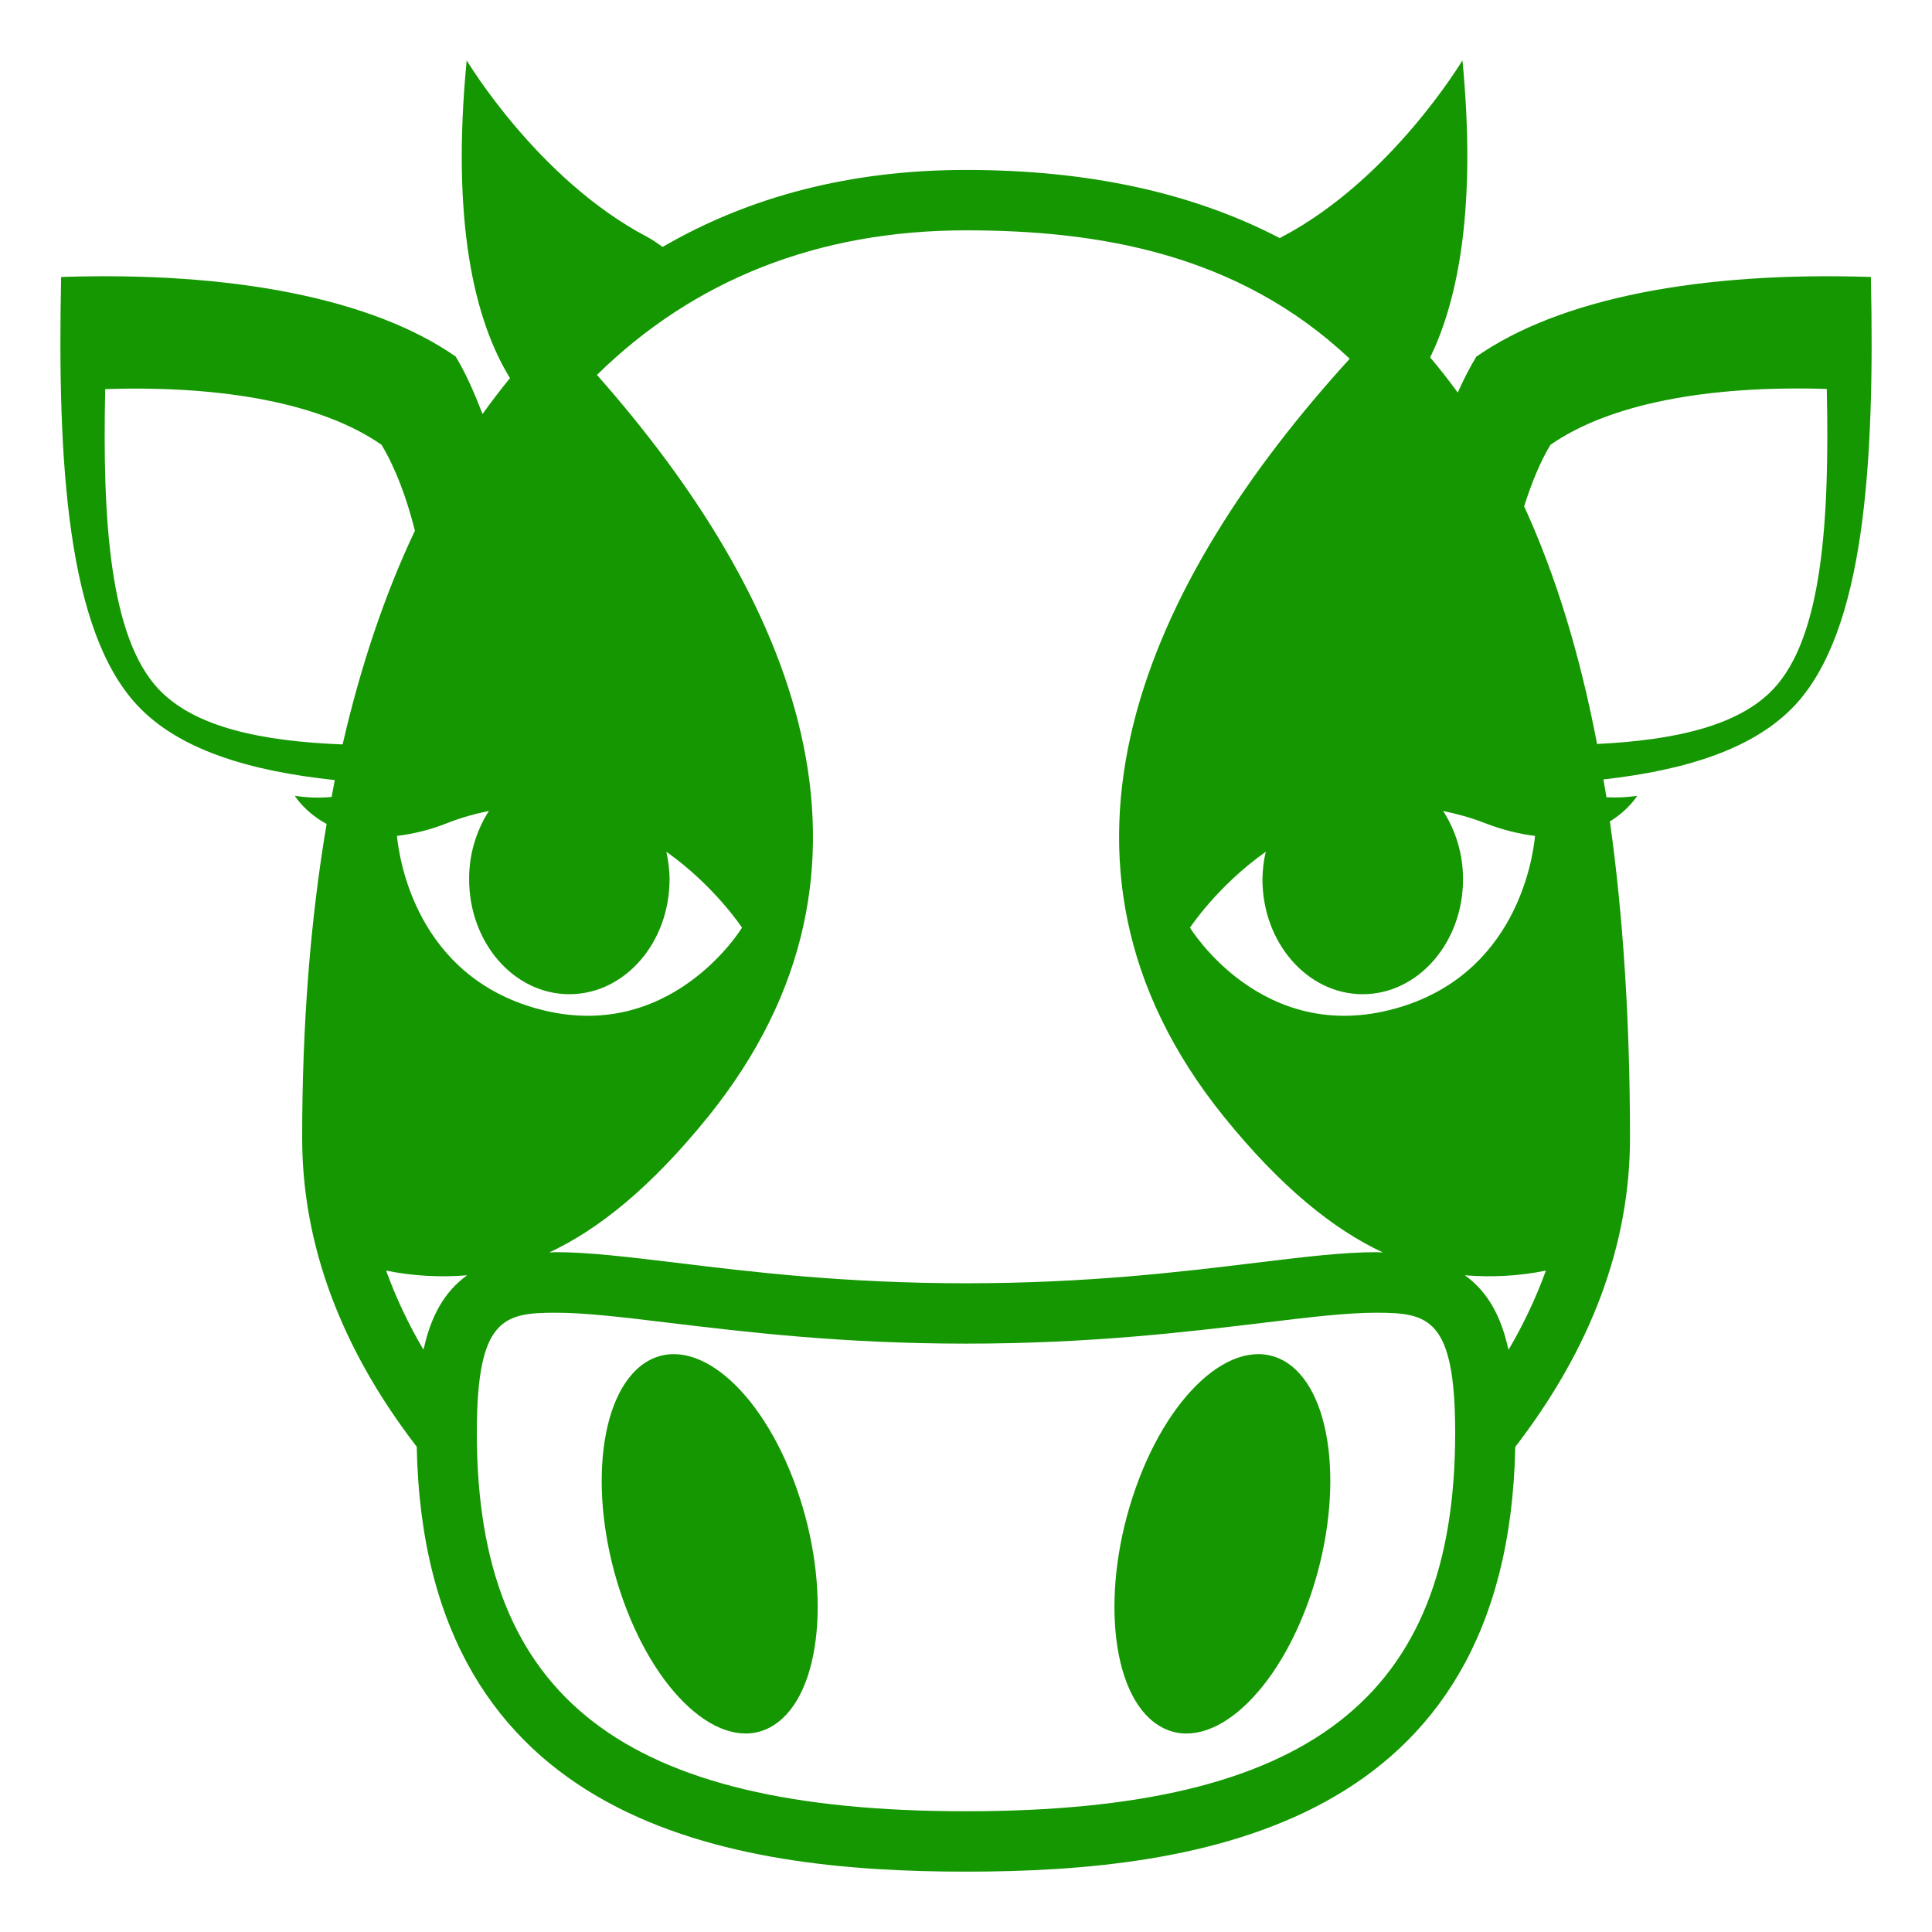
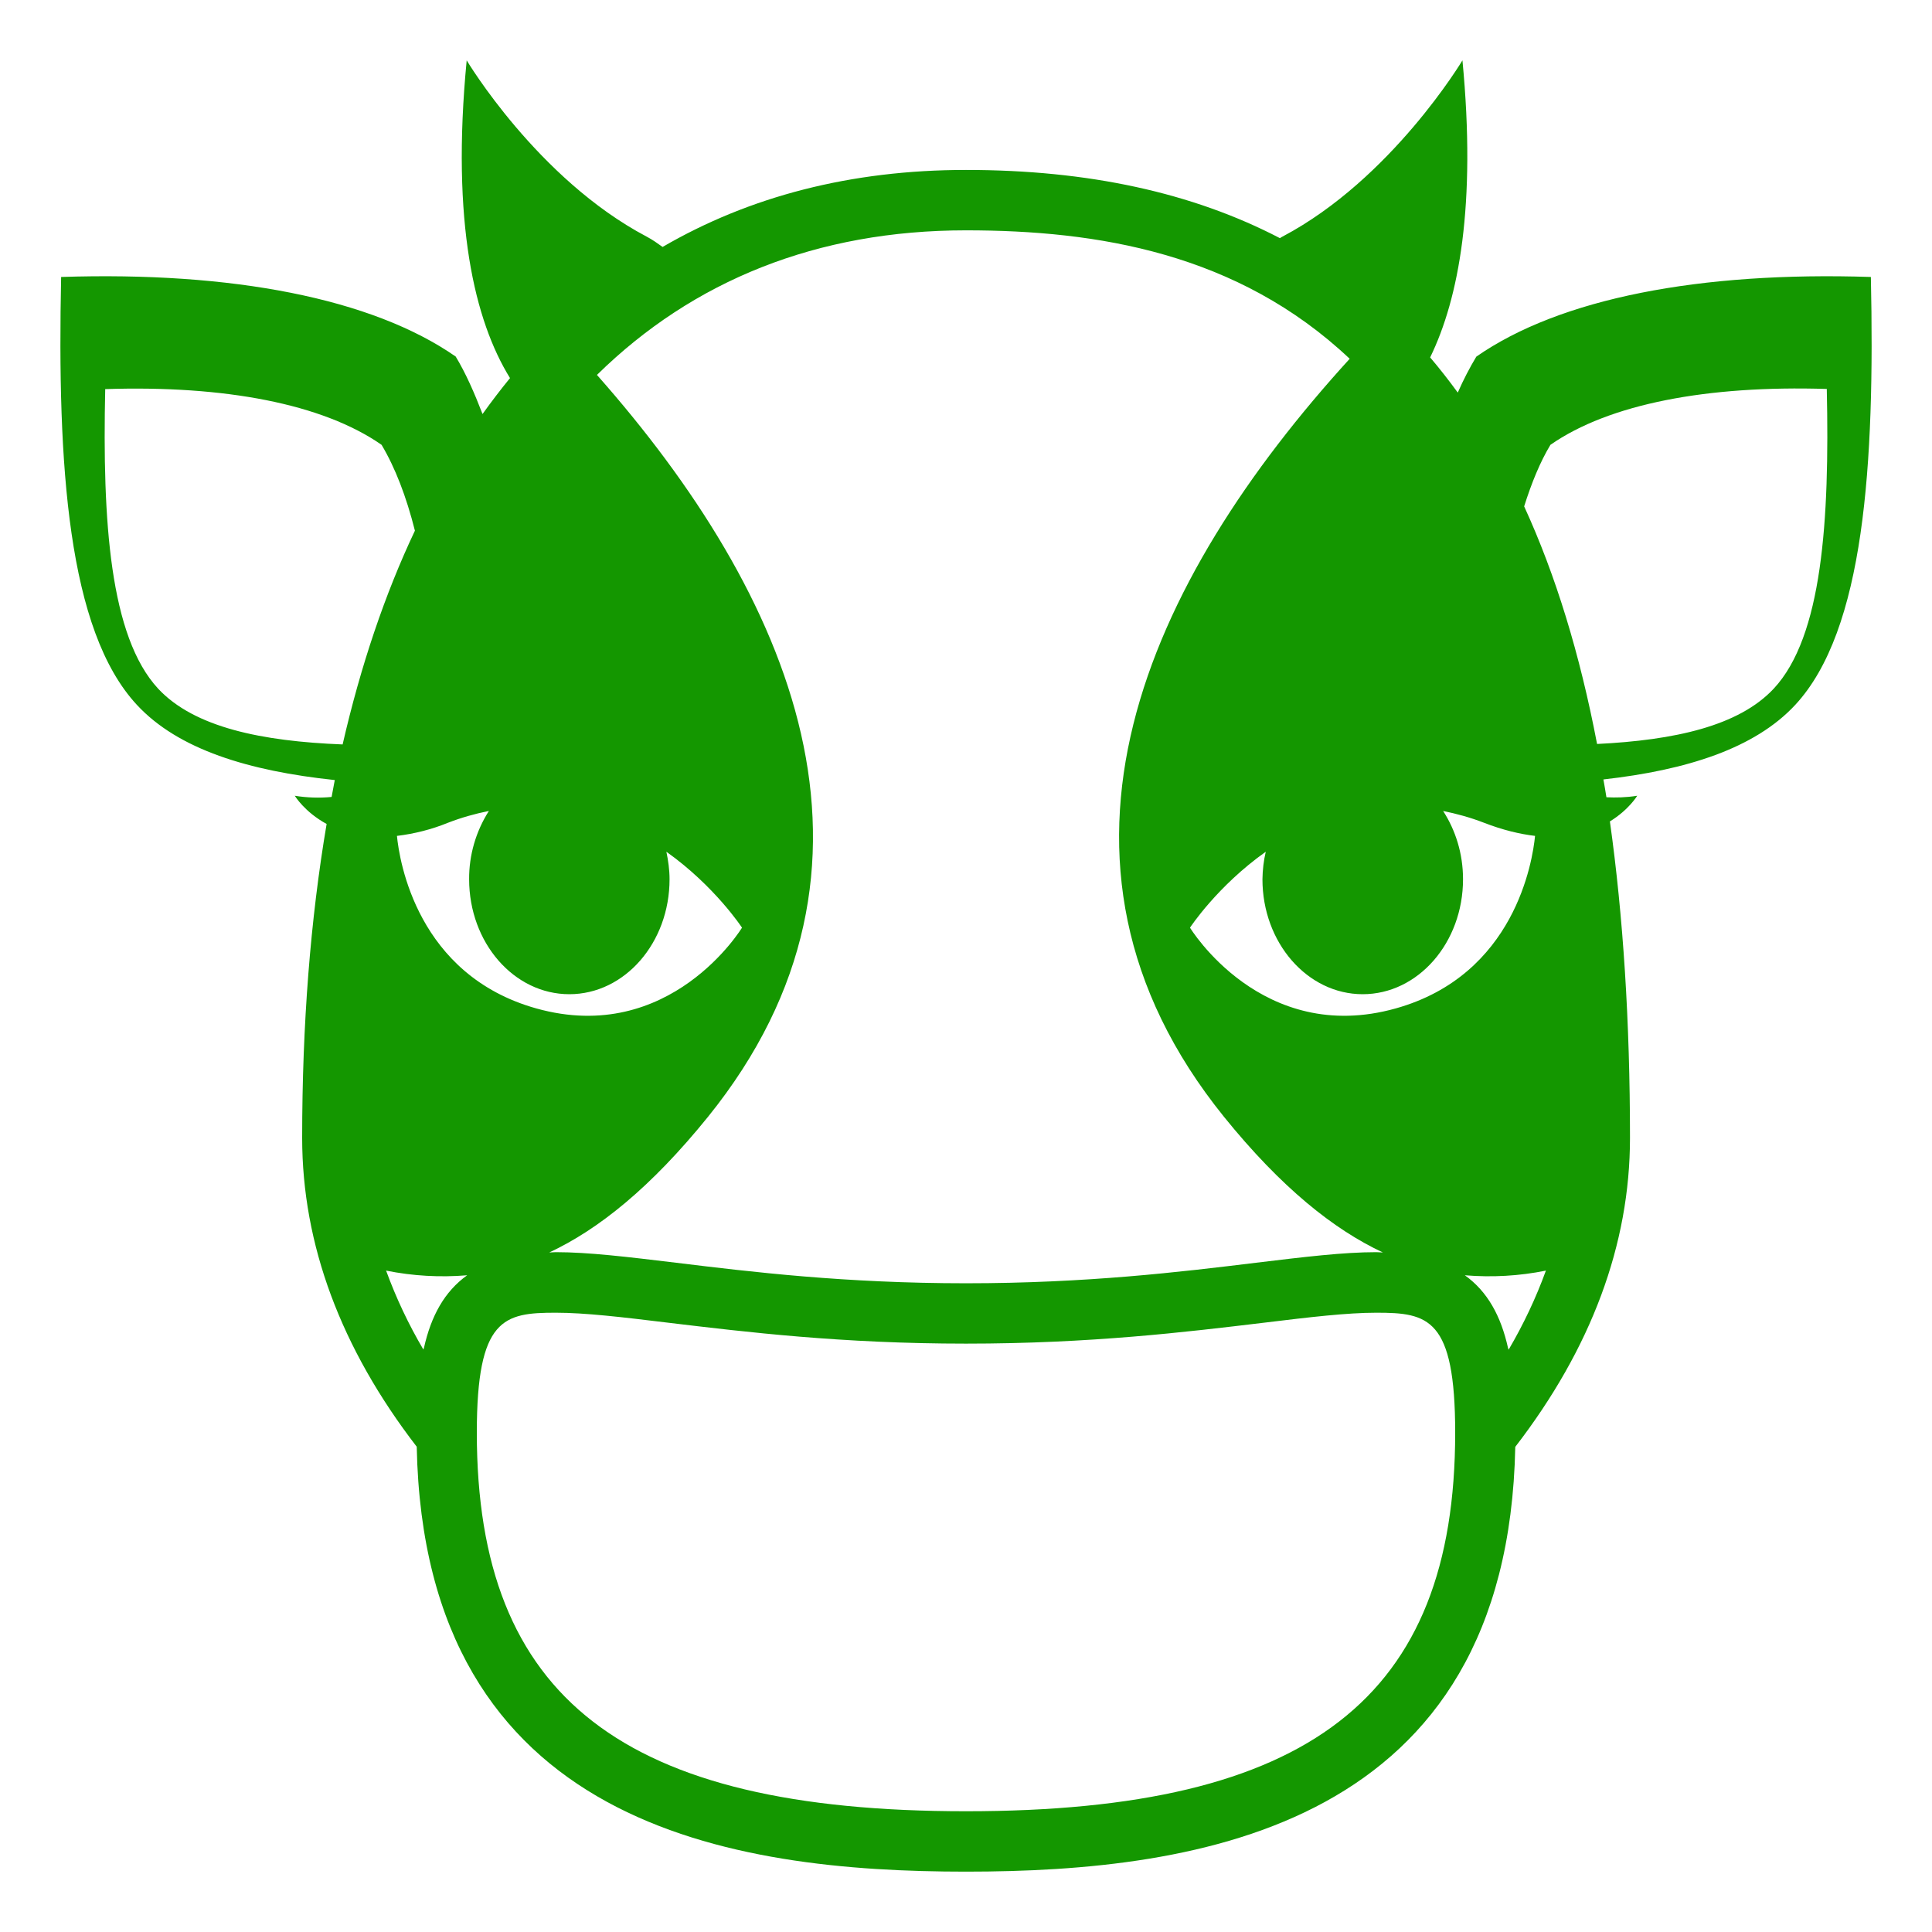
<svg xmlns="http://www.w3.org/2000/svg" width="50px" height="50px" viewBox="0 0 50 50" version="1.1">
  <g id="surface1">
    <path style=" stroke:none;fill-rule:nonzero;fill:rgb(7.843%,59.216%,0%);fill-opacity:1;" d="M 48.418 7.168 C 44.004 7.023 40.375 7.719 38.207 9.23 C 38.035 9.516 37.875 9.824 37.727 10.16 C 37.496 9.844 37.258 9.539 37.012 9.25 C 37.758 7.719 38.207 5.305 37.848 1.562 C 37.848 1.562 36.016 4.629 33.195 6.121 C 33.168 6.133 33.148 6.148 33.125 6.164 C 30.859 4.984 28.16 4.398 25 4.398 C 22.023 4.398 19.398 5.082 17.148 6.391 C 17.016 6.297 16.887 6.203 16.73 6.121 C 13.906 4.629 12.078 1.562 12.078 1.562 C 11.672 5.766 12.285 8.305 13.199 9.785 C 12.953 10.086 12.715 10.398 12.488 10.715 C 12.277 10.168 12.055 9.66 11.793 9.227 C 9.625 7.719 5.996 7.023 1.582 7.168 C 1.48 12.035 1.75 16.312 3.543 18.242 C 4.613 19.398 6.441 19.953 8.664 20.188 C 8.637 20.332 8.609 20.48 8.582 20.625 C 8.266 20.656 7.941 20.645 7.629 20.594 C 7.629 20.594 7.879 21.012 8.453 21.324 C 8.035 23.789 7.82 26.504 7.82 29.449 C 7.82 32.203 8.82 34.891 10.785 37.441 C 10.98 47.281 18.969 48.438 25 48.438 C 31.031 48.438 39.02 47.281 39.215 37.445 C 41.18 34.895 42.184 32.207 42.184 29.449 C 42.184 26.438 42.008 23.711 41.664 21.258 C 42.156 20.957 42.371 20.594 42.371 20.594 C 42.074 20.641 41.82 20.645 41.574 20.633 C 41.551 20.477 41.523 20.328 41.496 20.172 C 43.648 19.93 45.414 19.371 46.461 18.242 C 48.25 16.312 48.523 12.035 48.418 7.168 M 37.863 22.754 C 37.863 22.09 37.668 21.484 37.348 20.988 C 37.691 21.059 38.043 21.152 38.406 21.293 C 38.898 21.484 39.336 21.586 39.727 21.633 C 39.664 22.281 39.207 25.234 36.121 26.098 C 32.656 27.07 30.797 24.008 30.797 24.008 C 30.797 24.008 31.5 22.934 32.758 22.043 C 32.703 22.273 32.676 22.516 32.672 22.754 C 32.672 24.398 33.836 25.73 35.266 25.73 C 36.699 25.73 37.863 24.398 37.863 22.754 M 25 5.961 C 28.395 5.961 32.027 6.547 34.93 9.285 C 29.707 15.016 26.305 22.25 31.676 28.902 C 33.16 30.738 34.52 31.82 35.789 32.414 C 35.73 32.414 35.68 32.406 35.621 32.406 C 34.77 32.406 33.77 32.527 32.504 32.68 C 30.555 32.918 28.125 33.211 25 33.211 C 21.875 33.211 19.449 32.918 17.5 32.68 C 16.23 32.527 15.23 32.406 14.383 32.406 C 14.324 32.406 14.27 32.414 14.215 32.414 C 15.484 31.82 16.84 30.738 18.324 28.902 C 23.566 22.41 20.457 15.367 15.449 9.703 C 17.938 7.258 21.148 5.961 25 5.961 M 12.652 20.988 C 12.316 21.516 12.137 22.129 12.141 22.754 C 12.141 24.398 13.301 25.73 14.734 25.73 C 16.168 25.73 17.328 24.398 17.328 22.754 C 17.328 22.508 17.293 22.27 17.246 22.043 C 18.5 22.934 19.203 24.008 19.203 24.008 C 19.203 24.008 17.348 27.07 13.879 26.098 C 10.797 25.234 10.336 22.281 10.273 21.633 C 10.727 21.578 11.172 21.465 11.594 21.293 C 11.938 21.16 12.293 21.059 12.652 20.988 M 4.094 17.824 C 2.84 16.473 2.648 13.477 2.723 10.07 C 5.816 9.969 8.355 10.453 9.875 11.512 C 10.227 12.102 10.516 12.852 10.738 13.734 C 9.961 15.375 9.336 17.227 8.867 19.266 C 6.781 19.184 5.031 18.828 4.094 17.824 M 12.09 33.004 C 11.5 33.426 11.156 34.062 10.973 34.879 C 10.969 34.895 10.961 34.91 10.957 34.926 C 10.574 34.277 10.25 33.59 9.992 32.883 C 10.684 33.023 11.391 33.062 12.09 33.004 M 25 46.875 C 16.125 46.875 12.34 43.945 12.34 37.078 C 12.34 34.109 13.039 33.973 14.383 33.973 C 15.137 33.973 16.098 34.086 17.312 34.234 C 19.305 34.473 21.785 34.773 25 34.773 C 28.219 34.773 30.699 34.473 32.691 34.234 C 33.906 34.086 34.863 33.973 35.621 33.973 C 36.961 33.973 37.66 34.109 37.66 37.078 C 37.66 43.945 33.875 46.875 25 46.875 M 39.043 34.93 C 39.039 34.914 39.035 34.902 39.027 34.883 C 38.844 34.062 38.5 33.426 37.91 33.004 C 38.613 33.062 39.32 33.023 40.008 32.883 C 39.75 33.594 39.426 34.277 39.043 34.93 M 41.332 19.254 C 40.887 16.926 40.258 14.875 39.445 13.105 C 39.637 12.496 39.859 11.953 40.125 11.512 C 41.645 10.453 44.188 9.969 47.277 10.066 C 47.352 13.477 47.16 16.473 45.906 17.82 C 45 18.793 43.328 19.156 41.332 19.254 " />
-     <path style=" stroke:none;fill-rule:nonzero;fill:rgb(7.843%,59.216%,0%);fill-opacity:1;" d="M 16.699 35.266 C 15.461 36.07 15.203 38.82 16.125 41.406 C 17.047 43.996 18.797 45.445 20.035 44.641 C 21.273 43.84 21.531 41.09 20.609 38.5 C 19.688 35.91 17.938 34.465 16.699 35.266 M 33.305 35.266 C 32.062 34.465 30.312 35.91 29.395 38.5 C 28.473 41.09 28.73 43.844 29.965 44.641 C 31.203 45.445 32.953 44 33.875 41.41 C 34.797 38.82 34.539 36.07 33.305 35.266 " />
  </g>
</svg>